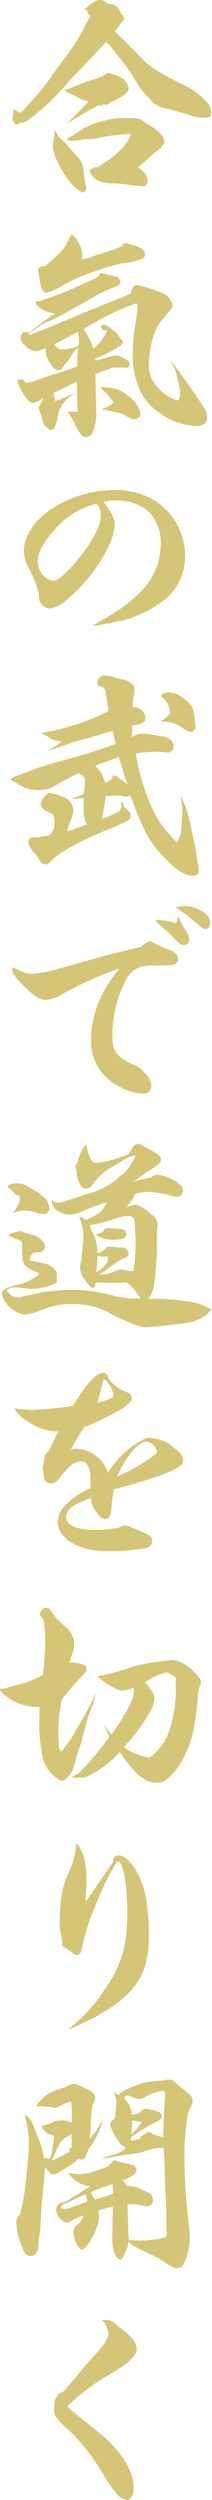
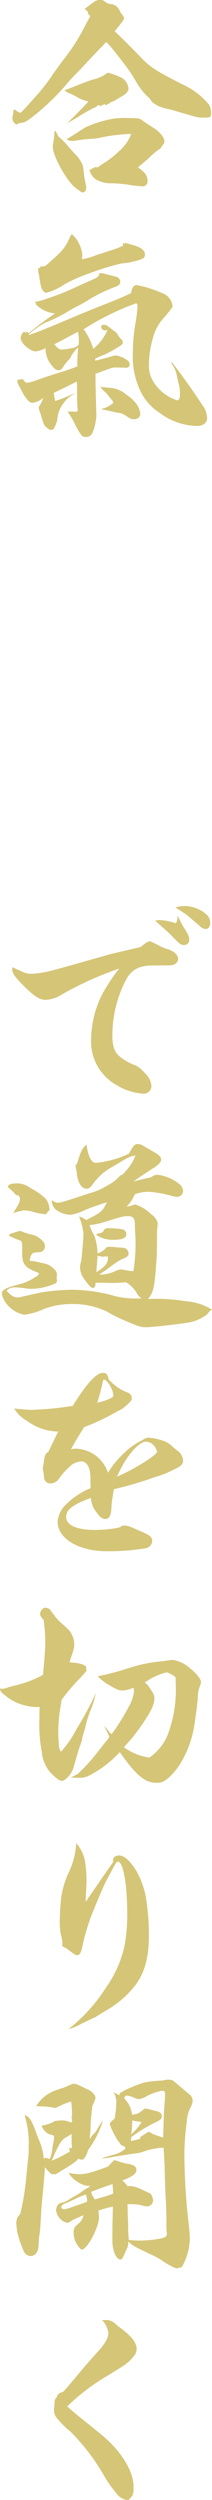
<svg xmlns="http://www.w3.org/2000/svg" width="29.531" height="348" viewBox="0 0 29.531 348">
  <g id="グループ_1566" data-name="グループ 1566" transform="translate(1197.651 -1028.309)">
    <path id="パス_1325" data-name="パス 1325" d="M-1172.5,1043.776c-.275-.091-.7-.214-1.251-.335a4.521,4.521,0,0,1-2.075-.946l-.3-.458a1.5,1.5,0,0,0-.305-.274,9.158,9.158,0,0,1-1.587-2.044,22.127,22.127,0,0,0-1.922-2.838c-1.861-2.379-1.861-2.379-2.288-2.714a12.693,12.693,0,0,1-.916.976c-.183.183-1.495,1.586-1.769,1.861-.305.335-.824.915-1.587,1.678a19.083,19.083,0,0,0-1.342,1.495,34.271,34.271,0,0,1-4,3.9c-1.464,1.16-1.617,1.251-2.2,1.343a1.369,1.369,0,0,0-.641.214l-.031.03c-.031,0-.031,0-.244-.214a.869.869,0,0,1-.305-.7,1.053,1.053,0,0,1,.03-.275,3.424,3.424,0,0,0,.092-.58c0-.214.061-.336.122-.336s.061,0,.611.366c.061.031.091.061.152.061.182,0,.213-.03.7-.549q.458-.5,1.647-1.83a26,26,0,0,0,2.319-3.02c.458-.641,1.006-1.4,1.677-2.288a25.875,25.875,0,0,0,2.746-4.363c.7-1.281.7-1.281.7-1.342,0-.091-.091-.213-.3-.4,0-.031.03-.092.03-.122l.031-.031a2.024,2.024,0,0,0-.519-.488c.305-.213.549-.4.7-.519.824-.641,1.007-.733,1.525-.733.275,0,.275,0,.916.428.152.092.152.092.793.183a1.709,1.709,0,0,1,.7.458c.091.091.091.091.366.61a.8.8,0,0,0,.214.305c.214.275.275.366.275.518,0,.244,0,.244-.7,1.129l-.58.732c.732.672,2.2,2.136,4,4,1.128,1.1,2.013,1.648,5.369,3.356a10.5,10.5,0,0,1,3.752,2.837,2.232,2.232,0,0,1,.3,1.19c0,.58-.091.641-1.007.641a4.267,4.267,0,0,1-1.372-.183Zm-16.383,3.478q0,.046.183.183a12.031,12.031,0,0,1,1.312,1.373c.244.275.519.58.762.855a4.557,4.557,0,0,1,1.16,1.678,10.232,10.232,0,0,1,.183,1.372,9.726,9.726,0,0,0,.244,1.251,2.689,2.689,0,0,1,.061.457c0,.366-.213.671-.518.671-.122,0-.122,0-.4-.214-.031-.03-.183-.122-.458-.335-1.22-.793-3.294-4.484-3.294-5.8a3.763,3.763,0,0,1,.061-.549,7.048,7.048,0,0,0,.153-1.19,1.575,1.575,0,0,1,.091-.518C-1189.247,1046.553-1189.247,1046.553-1188.881,1047.254Zm6.528-4.454a1.656,1.656,0,0,0-.518.214c-.061.03-.092.061-.122.061s-.031,0-.183-.122a.03.03,0,0,0-.031-.031.621.621,0,0,0-.336.214,2.33,2.33,0,0,1-.488.244,24,24,0,0,0-2.2,1.281c-.305.183-.793.458-1.434.824,1.434-1.4,2.227-2.2,2.99-3.051a5.3,5.3,0,0,1-1.648-.641,6.972,6.972,0,0,0-1.068-.518,3.406,3.406,0,0,1-.641-.4c.641-.214,1.129-.428,1.434-.55,1.343-.519,2.227-.854,2.563-.945a5.11,5.11,0,0,0,1.983-.915c.031-.031.061-.031.121-.031a11.053,11.053,0,0,1,1.617.58,1.885,1.885,0,0,1,1.22,1.647c0,.4-.366.763-1.25,1.251a2.291,2.291,0,0,1-.366.214,5.393,5.393,0,0,1-.7.366c-.091,0-.091,0-.428.244a1.425,1.425,0,0,1-.519.214Zm-2.959,4.911c-.031,0-.579.092-1.221.183a2.788,2.788,0,0,1-.488.031,1.287,1.287,0,0,1-.7-.244c.641-.366.641-.366,2.563-1.616a15.731,15.731,0,0,1,3.875-1.221,11.7,11.7,0,0,1,2.5-.091c1.16,0,1.251.03,1.678.367.122.091.671.457,1.525,1.006.946.641,1.495,1.342,1.495,1.922,0,.122-.061.214-.4.671-.031.061-.061.092-.092.153-.03.092-.03.092-.427.336a14.711,14.711,0,0,0-1.19,1.037c-.153.153-.549.488-1.159,1.007-.091.061-.244.213-.427.366.946.61,1.342,1.159,1.342,1.861a.678.678,0,0,1-.763.763,15.752,15.752,0,0,1-2.044-.244c-1.037-.122-1.037-.122-2.074-.183a4.145,4.145,0,0,1-2.349-.55,2.112,2.112,0,0,1-.854-1.342h.244v-.122a.638.638,0,0,0,.336-.122.4.4,0,0,1,.305-.092.86.86,0,0,1,.244.03,10.46,10.46,0,0,1,1.129-.762,13.271,13.271,0,0,0,1.769-1.433,5.667,5.667,0,0,0,1.769-2.472,26.289,26.289,0,0,0-3.722.4c-.7.153-1.19.244-1.22.244Z" transform="translate(-0.655)" fill="#d5c577" />
    <path id="パス_1326" data-name="パス 1326" d="M-1192.715,1087.241c1.891-.671,2.135-.793,6.071-2.441,1.434-.61,3.02-1.25,4.79-1.952,1.617-.641,1.983-.794,3.355-1.434.122-.762.4-1.129.793-1.129a15.454,15.454,0,0,1,3.569,1.129,2.107,2.107,0,0,1,1.434,1.892,13.98,13.98,0,0,1-1.1,1.4,6.825,6.825,0,0,0-1.677,3.081,13.826,13.826,0,0,0-.519,3.569,4.231,4.231,0,0,0,.7,2.5,6.13,6.13,0,0,0,3.325,2.5c.244-.214.3-.366.3-.946a4.782,4.782,0,0,0-.244-1.587c-.061-.336-.061-.336-.183-.854a3.654,3.654,0,0,0-.763-1.769v-.183l.153.122c1.129,1.434,3.172,4.3,4.119,5.8a3.147,3.147,0,0,1,.7,1.831c0,.7-.549,1.129-1.465,1.129a9.116,9.116,0,0,1-5.247-1.892,7.43,7.43,0,0,1-2.41-2.623,11.252,11.252,0,0,1-1.221-5.766,23.994,23.994,0,0,1,.4-4.24,18.4,18.4,0,0,0,.245-2.2.53.53,0,0,0-.153-.366,35.71,35.71,0,0,0-7.352,3.63,8.629,8.629,0,0,1,1.342,2.715,6.71,6.71,0,0,0,1.983-2.623,2.257,2.257,0,0,1-.367.061.531.531,0,0,1-.518-.489c0-.183.152-.3.366-.3.306,0,.367.031,1.1.61a5.494,5.494,0,0,0,.58.428,1.381,1.381,0,0,1,.275.366,3.056,3.056,0,0,0,.61.732.731.731,0,0,1,.092.275c0,.305-.122.4-1.312,1.1a11.376,11.376,0,0,1-1.617.793c-.4.183-.7.306-.915.427v.275c.641-.153.854-.214,1.434-.367.123-.03.458-.122.977-.275a2.667,2.667,0,0,1,.427-.092,3.51,3.51,0,0,1,1.739.763.719.719,0,0,1,.214.488.427.427,0,0,1-.488.457l-1.495-.03c-.4,0-.4,0-2.776.885,0,.946.031,2.838.122,5.674v.213a7.817,7.817,0,0,1-.488,2.2.979.979,0,0,1-.976.7.79.79,0,0,1-.641-.275,10.021,10.021,0,0,1-.946-1.647,14.765,14.765,0,0,0-.976-1.648,1.643,1.643,0,0,0,.336.031h.427l.366.031a1,1,0,0,0,.306-.092q-.092-1.235-.092-1.739v-1.709c0-.061-.03-.305-.03-.671l-1.647.823c-.885.428-1.129.55-1.586.763l.214,1.129a18.522,18.522,0,0,0,2.806-1.159c-.122.092-.122.092-.854.61a4.938,4.938,0,0,0-1.434,2.013,5.106,5.106,0,0,0-.244,1.282,7.131,7.131,0,0,1-.366.915.511.511,0,0,1-.488.366c-.122,0-.306-.091-.61-.335-.306-.214-.428-.488-.733-1.526a3.843,3.843,0,0,0-.183-.549,3.194,3.194,0,0,1-.183-.671c0-.122,0-.122.214-.458a5.267,5.267,0,0,0,.427-.946,2.69,2.69,0,0,1-1.495.7c-.4,0-.549-.152-1.19-1.037-.122-.214-.367-.671-.793-1.5a1.232,1.232,0,0,1-.153-.641l.824-.122v.092c.214.305.366.427.549.427a5.848,5.848,0,0,0,1.159-.305c1.1-.4,2.105-.732,3.3-1.1,1.373-.427,1.677-.549,2.532-.885a21.357,21.357,0,0,1,.123-2.624,4.037,4.037,0,0,0-1.068,1.4,2.562,2.562,0,0,1-.183.243c-.336.367-.549.641-.61.7-.457.732-.549.823-.885.823-.305,0-.58-.183-.915-.641a3.514,3.514,0,0,1-.885-2.441,3.669,3.669,0,0,1-1.373.458c-.793,0-2.1-1.159-2.1-1.83a1.082,1.082,0,0,1,.488-.916l.214.153.183-.153.244.214a42.027,42.027,0,0,1,3.661-2.746,4.345,4.345,0,0,1-2.685-1.281l.061-.183-.214-.061.061-.091a8.841,8.841,0,0,0,1.769-.489,33.572,33.572,0,0,0,3.966-1.586c.611-.275,1.16-.519,1.617-.732,1.4-.61,1.556-.7,1.556-1.037v-.122a1.754,1.754,0,0,1,.366-.03,2.1,2.1,0,0,1,.458.091c.153.061.7.183,1.617.427a.762.762,0,0,1,.518.7c0,.336-.244.549-.885.762a20.261,20.261,0,0,0-3.722,1.861c-.732.427-.824.488-1.373.762-.366.183-.763.4-1.159.641a21.188,21.188,0,0,1-3.448,1.708,15.335,15.335,0,0,0-2.135,1.526Zm5.979-14.034a3.693,3.693,0,0,1,.977,1.251,4.512,4.512,0,0,1,.488,1.616c0,.153-.031.336-.061.61a9.554,9.554,0,0,0,2.1-.61c.885-.275.885-.275,2.014-.641a11.97,11.97,0,0,0,1.647-.64l-.091-.335.366.061v-.122c.366.122.641.182.823.244,1.373.366,1.922.763,1.922,1.434a.591.591,0,0,1-.305.519,6.864,6.864,0,0,1-1.4.427,4.578,4.578,0,0,1-.884.183l-.641.061a34.517,34.517,0,0,0-4.545,1.4,21.2,21.2,0,0,0-3.509,1.556,7.485,7.485,0,0,1-2.471,1.129c-.305,0-.61-.366-.762-1.007-.091-.457-.091-.549-.152-.854a6.391,6.391,0,0,0-.153-.854,2,2,0,0,1-.061-.672l.305-.092.031-.214a.756.756,0,0,0,.274.031c.031,0,.214-.031.4-.061,2.532-2.227,2.715-2.44,3.509-4.21Zm-1.373,16.047a9.091,9.091,0,0,0,1.495-.214,1.538,1.538,0,0,0,.824-.427,5.445,5.445,0,0,0,.031-.641,6.058,6.058,0,0,0-.122-1.19c-.977.519-.977.519-2.166,1.16-.671.336-.671.336-1.129.58C-1188.719,1089.1-1188.475,1089.254-1188.109,1089.254Zm5.521,8.267a3.727,3.727,0,0,0,1.648-.854c-.091-.244-.091-.244-.641-.885a3.245,3.245,0,0,0-.671-.732,2.208,2.208,0,0,1-.488-.611c.366.061.366.061,1.678.183a3.868,3.868,0,0,1,1.952.946,5.11,5.11,0,0,1,1.433,1.342,3.14,3.14,0,0,1,.489,1.342.8.8,0,0,1-.885.7c-.4,0-.4,0-1.282-.579a2.547,2.547,0,0,0-1.128-.336l-1.464-.336-.611-.122Z" transform="translate(-0.908 -12.292)" fill="#d5c577" />
-     <path id="パス_1327" data-name="パス 1327" d="M-1181.724,1140.832a5.773,5.773,0,0,1-1.525.274.8.8,0,0,1-.213-.031c3.508-1.983,4.912-2.959,6.346-4.393a9.4,9.4,0,0,0,3.111-6.864,6.245,6.245,0,0,0-1.8-4.7,7.166,7.166,0,0,0-4.484-1.433,6.332,6.332,0,0,0-1.587.183l-.092.03c1.068,1.373,1.556,2.319,1.556,3.081,0,2.684-3.2,7.749-6.712,10.555a4.265,4.265,0,0,1-2.349,1.19,1.67,1.67,0,0,1-1.373-.977,2.59,2.59,0,0,1-.152-1.068,14.281,14.281,0,0,0-1.525-3.813,4.659,4.659,0,0,1-.549-2.166c0-2.258,1.8-4.729,4.637-6.315a16.345,16.345,0,0,1,8.054-2.166,11,11,0,0,1,5.217,1.281,9.1,9.1,0,0,1,4.545,7.9,7.662,7.662,0,0,1-3.508,6.59,16.406,16.406,0,0,1-5.552,2.5l-.092-.061-1.587.4Zm-7.321-12.782c-1.373,1.556-2.075,2.929-2.075,4.088a3.273,3.273,0,0,0,.335,1.4,2.477,2.477,0,0,0,1.77,1.343c.671,0,1.952-1.129,3.569-3.112a19.343,19.343,0,0,0,2.837-4.576,5.873,5.873,0,0,0,.244-1.464,2.887,2.887,0,0,0-.336-1.312,1.944,1.944,0,0,0-.183-.3A11.292,11.292,0,0,0-1189.045,1128.05Z" transform="translate(-1.254 -25.711)" fill="#d5c577" />
-     <path id="パス_1328" data-name="パス 1328" d="M-1178.593,1162.219a1.836,1.836,0,0,1,1.251.427,1.649,1.649,0,0,1,.488,1.068c0,.579-.274.733-1.861,1.068,0,.732,0,.976.031,1.617a1.707,1.707,0,0,1,1.465-.488,6.272,6.272,0,0,1,1.342.122,7.5,7.5,0,0,0,1.189.183c1.068.122,1.77.7,1.77,1.4a.927.927,0,0,1-.793.916h-.031a9.646,9.646,0,0,0-1.678-.122,14.756,14.756,0,0,0-2.776.244,31.015,31.015,0,0,0,2.532,8.176,15.57,15.57,0,0,0,3.2,4.179,3.693,3.693,0,0,0,.61-1.983c.03-.274.152-2.471.152-2.563a4.175,4.175,0,0,0-.061-.579c-.061-.519-.091-.7-.091-.793a1.884,1.884,0,0,1,.03-.4,19.542,19.542,0,0,1,1.4,4.607c.061.274.183.793.336,1.556a22.282,22.282,0,0,1,.4,2.257c.061.4.122.793.213,1.159a5.586,5.586,0,0,1,.061.641c0,.488-.306.762-.885.762-.945,0-2.135-.7-3.6-2.2a15.142,15.142,0,0,1-2.9-3.813,46.553,46.553,0,0,1-2.136-5.156,4.808,4.808,0,0,1-.7.183h-.031c-.03,0-.091-.03-.549-.152a.948.948,0,0,0-.335-.031c-.549,0-.823.031-1.861.092l-.031.427a14.536,14.536,0,0,1-.244,1.464c-.091.58-.122.641-.214,1.221a11.248,11.248,0,0,0,2.5-1.068,2.434,2.434,0,0,0,.214-1.038v-.274l.152.091c.183.732.183.732.854,1.221a.912.912,0,0,1,.274.671c0,.58-.244.732-3.9,2.227-3.05,1.251-6.193,2.99-7.047,3.936-.367.4-.641.61-.824.61a1.374,1.374,0,0,1-.732-.244l-.458-.793a5.242,5.242,0,0,0-.58-.7,2.533,2.533,0,0,1-.732-1.373.7.7,0,0,1,.244-.519c.092-.122.244-.122,1.129-.122.031,0,.549-.122,1.586-.305a2.011,2.011,0,0,0,.7-1.617,4.661,4.661,0,0,0-.091-.915c-.061-.366-.061-.366-.458-.549-.153-.061-.306-.153-.488-.214a1.419,1.419,0,0,1-.885-1.007,1.77,1.77,0,0,1,.336-.884c.031-.061.031-.061.274-.183.03,0,.03-.031.03-.092v-.091c.122-.031.122-.031.214-.152a2.038,2.038,0,0,0,.243-.214,8.007,8.007,0,0,1,1.892.518,2.127,2.127,0,0,1,1.556,1.861c0,.428,0,.458-.488,1.8a4.165,4.165,0,0,0-.335,1.189c1.281-.427,1.678-.579,2.715-.976a4.054,4.054,0,0,1-.458-1.891l.031-1.739a8.455,8.455,0,0,0-1.343.092h-.031a1.927,1.927,0,0,1-.366-.092,5.224,5.224,0,0,0,1.77-.671c.031-.427.061-.763.061-.976a1.558,1.558,0,0,0,.031-.305,4.4,4.4,0,0,0,.03-.549c0-.428-.244-.672-.946-.946-.336.152-.58.3-.763.366-1.495.763-1.586.824-2.166,1.16a4.184,4.184,0,0,1-1.587.7,6.769,6.769,0,0,1-1.19.122,6.246,6.246,0,0,1-1.769-.4,9.644,9.644,0,0,1-1.16-.641c-.336-.183-.427-.244-.824-.458a1.9,1.9,0,0,1,1.007-.519c.091-.03.672-.274,1.556-.641a51.212,51.212,0,0,1,4.942-1.556,74.248,74.248,0,0,0,7.2-2.258c-.153-.549-.305-1.129-.427-1.8a19.007,19.007,0,0,0-1.831.549c-.946.275-.946.275-3.143.854-.427.122-.518.153-2.349.824a10.13,10.13,0,0,1-1.709.458,7.418,7.418,0,0,0,1.953-1.251,3.238,3.238,0,0,1-1.892-.579,2.433,2.433,0,0,0-.549-.305,1.346,1.346,0,0,1-.366-.3,29.264,29.264,0,0,0,5.827-1.495,21.958,21.958,0,0,0,3.447-1.526c-.121-1.006-.335-2.318-.427-2.776s-.4-.671-1.1-.762v-.152c0-.824.366-1.25,1.068-1.25a6.865,6.865,0,0,1,1.587.335,8.978,8.978,0,0,0,1.037.244,2.213,2.213,0,0,1,1.4.915,1.188,1.188,0,0,1,.091.549,3.323,3.323,0,0,1-.121.824,5.439,5.439,0,0,0-.123,1.4Zm-2.806,9.518h.092c.4,0,.4,0,.671.244.092.061.336.274.763.55.092.061.275.213.519.366-.457-1.221-.579-1.648-1.189-3.752-1.647.579-2.746.976-3.3,1.22.61.7.7.823.854,1.007.061.122.152.366.3.7.061.153.153.4.306.7a4.465,4.465,0,0,0,.885-.7Zm6.8-7.687a3.942,3.942,0,0,0,1.19-.977,3.565,3.565,0,0,0-.183-.946c-.153-.488-.366-.762-1.129-1.525.152-.061.183-.122.244-.305a1.717,1.717,0,0,0,.7-.152l.183-.062c1.1.245,1.1.245,1.495.519a5.216,5.216,0,0,1,1.83,1.678,16.147,16.147,0,0,1,.4,2.654.727.727,0,0,1-.671.7c-.244,0-.336-.031-1.8-.946a5,5,0,0,0-2.319-.488Z" transform="translate(-0.54 -35.449)" fill="#d5c577" />
    <path id="パス_1329" data-name="パス 1329" d="M-1188.313,1214.244a4.668,4.668,0,0,1-2.288.793c-.885,0-1.617-.458-3.111-1.952-1.19-1.191-1.587-1.74-1.587-2.288a1.268,1.268,0,0,1,.03-.305c1.709.824,1.983.915,2.624.915a11.639,11.639,0,0,0,1.312-.122c1.251-.213,1.251-.213,9.214-2.471.274-.091.366-.121,4.7-1.129.671-.579,1.037-.793,1.281-.793.122,0,.122,0,1.495.7a6.178,6.178,0,0,0,1.1.427c.824.274,1.343.793,1.343,1.312a.815.815,0,0,1-.457.732c-.336.183-.336.183-2.929.183-2.043,0-3.081.549-3.874,2.013a16.729,16.729,0,0,0-1.891,7.657c0,1.709.305,2.471,1.189,3.142a7.2,7.2,0,0,0,2.044,1.1,4.346,4.346,0,0,1,1.312,1.1,2.636,2.636,0,0,1,.885,1.739,1.058,1.058,0,0,1-1.159,1.1,8.152,8.152,0,0,1-3.63-1.159,6.945,6.945,0,0,1-3.6-6.5,14.065,14.065,0,0,1,1.678-6.437,27.111,27.111,0,0,1,2.227-3.325A47.551,47.551,0,0,0-1188.313,1214.244Zm16.87-9.335c.61.915.793,1.312.793,1.678a.727.727,0,0,1-.7.823c-.458,0-.549-.061-1.708-1.251-.3-.335-.854-.823-1.617-1.495l-.732-.672c.3-.03.61-.061.7-.061a7.978,7.978,0,0,1,2.2.458,2.048,2.048,0,0,0,.244-1.129A13.867,13.867,0,0,0-1171.442,1204.909Zm-1.129-2.746a5.248,5.248,0,0,1,1.342-.183,4.6,4.6,0,0,1,2.929,1.129,1.557,1.557,0,0,1,.579,1.22c0,.519-.274.855-.671.855a1.5,1.5,0,0,1-.823-.458c-1.038-.885-1.709-1.465-1.831-1.556Z" transform="translate(-0.644 -47.546)" fill="#d5c577" />
    <path id="パス_1330" data-name="パス 1330" d="M-1180.506,1251.833a7.631,7.631,0,0,0,1.281-1.556,5.262,5.262,0,0,0,.519-1.1c-.854.183-.854.183-3.233,1.617a7.81,7.81,0,0,0-2.746,2.471c-.3.4-.519.549-.823.549-.671,0-1.19-.793-1.343-2.014a3.311,3.311,0,0,0-.092-.671,2.616,2.616,0,0,1-.092-.518.684.684,0,0,1,.214-.305c.579-1.861.641-1.983,1.312-2.655.244,1.74.671,2.563,1.342,2.563a10.135,10.135,0,0,0,1.373-.214,12.969,12.969,0,0,0,3.2-1.068c.641-1.19.793-1.343,1.282-1.343a1.88,1.88,0,0,1,.946.4c.549.305.549.305,1.434.824.518.275.823.641.823.945s-.305.671-.915,1.068c-1.373.885-2.593,1.709-2.929,1.983,1.068-.274,1.4-.366,2.441-.58a1.487,1.487,0,0,1,.824-.366,5.878,5.878,0,0,1,3.081,1.282,1.356,1.356,0,0,1,.549,1.006.835.835,0,0,1-.823.793,3.889,3.889,0,0,1-.519-.061,15.291,15.291,0,0,0-3.478-.641,5.608,5.608,0,0,0-1.892.336,5.976,5.976,0,0,1-1.159,1.739,6.345,6.345,0,0,0,.793-.183,1.425,1.425,0,0,1,.458-.122,6,6,0,0,1,2.2,1.373,2.059,2.059,0,0,1,.885,1.19c0,.122-.031.4-.061.762a8.144,8.144,0,0,0-.031,1.19l-.031,2.594-.183,2.41c-.183,2.135-.366,2.837-1.037,3.63a25.224,25.224,0,0,1,5.186.305,7.908,7.908,0,0,1,3.722,1.189c-.275.122-.275.122-.671.641a5.815,5.815,0,0,1-2.715,1.159c-1.159.214-5.064.641-5.766.641-.793,0-1.129-.123-2.959-.916a19.717,19.717,0,0,1-2.562-1.281,11.119,11.119,0,0,0-4.79-1.037,10.932,10.932,0,0,0-3.966.7,9.177,9.177,0,0,1-2.715.793,4.122,4.122,0,0,1-2.837-2.074,2.551,2.551,0,0,1-.3-.885c0-.488.61-.823,2.319-1.25a6.866,6.866,0,0,0,2.257-.976c.458-.244.488-.274.61-.61-1.922-.732-2.349-1.16-2.349-2.776v-.976c0-.427-.092-.732-.214-.763l-.672-.245-.579-.275c-.336-.122-.366-.152-.366-.213.031-.183.031-.183,1.526-.641.61.244,1.1.4,1.4.488a2.772,2.772,0,0,1,1.586.763c.4.366.488.549.488.915a.81.81,0,0,1-.335.671c-.153.122-.153.122-1.006.183-.458.031-.7.4-.763,1.159a6.93,6.93,0,0,1,1.189.183c.244.061.244.061.946.214a2.455,2.455,0,0,1,1.19.7,1.072,1.072,0,0,1,.458.885l-.031.183v.366a.858.858,0,0,1,.031.244.42.42,0,0,1-.275.4,8.705,8.705,0,0,1-3.295.732,6.521,6.521,0,0,1-.7-.061,13.856,13.856,0,0,0-1.617-.152,1.542,1.542,0,0,0-1.129.457c.61.7,1.007.946,1.586.946.123,0,.123,0,3.081-.671a31.038,31.038,0,0,1,4.484-.4,22.818,22.818,0,0,1,5.4.732,11.622,11.622,0,0,0,3.234.488h1.006a2.581,2.581,0,0,1-.58-.61,4.137,4.137,0,0,0-1.586-1.647c-.854.061-1.281.092-1.861.092h-.611c-.549-.031-.945-.031-1.159-.031h-.61v.122c0,.366-.152.61-.366.61s-.58-.366-1.129-1.129a3.138,3.138,0,0,1-.671-1.708,3.587,3.587,0,0,1,.182-.946c.153-1.312.306-3.234.306-3.814a9.409,9.409,0,0,0-.61-2.349,2.637,2.637,0,0,1,.976.488c2.1-1.037,2.288-1.22,2.9-2.471a32.735,32.735,0,0,0-3.112,1.1,6.553,6.553,0,0,1-1.922.641,3.568,3.568,0,0,1-2.135-.763,1.794,1.794,0,0,1-.519-1.281,1.723,1.723,0,0,0,.854.366c.366,0,.671-.092,4.484-1.342a8.634,8.634,0,0,0,2.319-1.006,6.649,6.649,0,0,0,1.373-.916l.518-.518Zm-14.277,3.447a.612.612,0,0,0-.214-.519c-.306-.061-.306-.061-.458-.213a6.606,6.606,0,0,0-.671-.671c-.336-.274-.336-.274-.336-.335.03-.275.427-.458,1.007-.458a2.982,2.982,0,0,1,2.136.641,8.638,8.638,0,0,1,2.135,1.495,2.652,2.652,0,0,1,.519,1.4.323.323,0,0,1-.122.306.653.653,0,0,0-.152.122c-.061.244-.152.305-.428.305a8.575,8.575,0,0,1-1.83-.4,6.426,6.426,0,0,0-1.006-.122,1.03,1.03,0,0,0-.428.092c-.06,0-.121.031-.243.031l-.641.183c-.031.031-.122.031-.214.061C-1194.9,1255.92-1194.783,1255.646-1194.783,1255.28Zm10.4,5.156a7.727,7.727,0,0,1,.4,2.38,2.3,2.3,0,0,0,1.282-.884,4.527,4.527,0,0,1,.579-.031,1.868,1.868,0,0,1,.4.031c.366.03.61.061.641.061.793.031.976.061,1.159.244a.768.768,0,0,1,.275.61c0,.336-.152.458-1.1.854a12.013,12.013,0,0,0-1.312.885c-.091.061-.367.275-.794.58-.274.183-.457.3-.884.61a5.267,5.267,0,0,0,2.166-.458,2.664,2.664,0,0,1,.884-.275c.031,0,.366.061.854.153a4.5,4.5,0,0,0,.854.092,23.78,23.78,0,0,0,.3-4.089,6.664,6.664,0,0,0-.03-.793c-.031-.793-.061-1.342-.061-1.372.031-1.068-.213-1.4-.915-1.4s-.793.03-2.958.7a11.72,11.72,0,0,1-2.441.549A7.2,7.2,0,0,0-1184.38,1260.435Zm.823-.458c.213-.031.366-.152.549-.519a1.006,1.006,0,0,1,.549-.152,12.761,12.761,0,0,1,1.922.152.705.705,0,0,1,.58.7c0,.519-.58.763-1.769.763a3.987,3.987,0,0,1-2.41-.672C-1184.136,1260.1-1184.106,1260.1-1183.557,1259.978Zm-.579,5.461c1.22-.763,1.617-1.251,1.617-2.014v-.153a1.258,1.258,0,0,0-.3-.03.676.676,0,0,0-.245.03h-.061a2.157,2.157,0,0,1-.824-.152C-1184.014,1263.73-1184.014,1263.73-1184.136,1265.439Z" transform="translate(-0.092 -60.033)" fill="#d5c577" />
    <path id="パス_1331" data-name="パス 1331" d="M-1186.318,1302a4.864,4.864,0,0,1,4.454,3.356,12.6,12.6,0,0,1,2.319-2.807,8.975,8.975,0,0,1,2.5-1.739,1.329,1.329,0,0,1,.854-.335,7.863,7.863,0,0,1,2.257.518,3.537,3.537,0,0,1,1.1.762c.183.153.183.153.671.549a1.774,1.774,0,0,1,.762,1.343c0,.518-.275.793-1.25,1.25a13.329,13.329,0,0,1-2.685,1.068,49,49,0,0,1-5.7,1.678c-.091.488-.091.488-.214,1.281a9.393,9.393,0,0,0-.122,1.068c-.03,1.281-.306,1.8-.855,1.8-.427,0-.793-.275-1.22-.916a3.407,3.407,0,0,1-.793-2.013c-2.5.915-3.447,1.617-3.447,2.654,0,1.129,1.464,1.8,4,1.8a17.507,17.507,0,0,0,3.234-.305.924.924,0,0,0,.488-.244.654.654,0,0,1,.3-.061c.549,0,.641.031,2.563.885,1.068.458,1.4.763,1.4,1.251a1.094,1.094,0,0,1-.823,1.007,30.4,30.4,0,0,1-5.552.427c-3.874,0-6.8-1.77-6.8-4.088a3.682,3.682,0,0,1,.915-2.166,10.746,10.746,0,0,1,3.691-2.532,12.757,12.757,0,0,1-.03-1.4c-.031-1.464-.488-2.318-1.282-2.318a2.635,2.635,0,0,0-1.739.854,9.746,9.746,0,0,0-1.281,1.434,1.52,1.52,0,0,1-1.281.793.918.918,0,0,1-.855-.61c-.031-.152-.031-.244-.061-.549a4.172,4.172,0,0,0-.061-.488,1.529,1.529,0,0,1-.091-.427,1.706,1.706,0,0,1,.061-.366c.03-.091.061-.427.152-.976.092-.58.214-.793.579-1.007,1.038-2.166,1.068-2.2,1.373-2.806a7.528,7.528,0,0,1-4.363-1.5,4.547,4.547,0,0,1-1.77-1.708c1.282.122,1.861.183,2.441.183a45.373,45.373,0,0,0,5.7-.549c1.983-3.173,3.295-4.606,4.24-4.606.428,0,.671.274.762.885a6.33,6.33,0,0,0,2.655,1.86.841.841,0,0,1,.579.794c0,.275-.152.488-.945,1.159a3.061,3.061,0,0,1-.976.61,31.922,31.922,0,0,1-4.728,2.257c-1.129,1.831-1.221,1.983-1.831,3.081A3.993,3.993,0,0,1-1186.318,1302Zm5.156-7.2a1.048,1.048,0,0,0,.031-.275c0-.732-.854-2.135-1.282-2.135-.091,0-.122.061-.244.61a23.79,23.79,0,0,1-.7,2.593A6.646,6.646,0,0,0-1181.162,1294.8Zm4.24,9.153c1.251-.793,1.891-1.312,1.891-1.526a2.035,2.035,0,0,0-.183-.488,1.658,1.658,0,0,0-1.342-.915c-.824,0-2.167,1.342-3.264,3.295-.336.61-.366.671-.793,1.586A27.634,27.634,0,0,0-1176.921,1303.949Z" transform="translate(-0.747 -72.037)" fill="#d5c577" />
    <path id="パス_1332" data-name="パス 1332" d="M-1189.841,1337.868c.244.274.244.274.488.518,1.373,1.22,1.373,1.22,1.617,1.647a3.1,3.1,0,0,1,.427,1.5c0,.519,0,.58-.671,2.532,1.587.122,2.349.367,2.349.794a.758.758,0,0,1-.031.244l.122.061a13.958,13.958,0,0,1-.976,1.129,25.9,25.9,0,0,0-2.563,3.02c-.061.488-.061.488-.214,1.373a22.348,22.348,0,0,0-.244,2.959,18.946,18.946,0,0,0,.092,1.922,1.468,1.468,0,0,0,.3.946,15.39,15.39,0,0,0,2.166-3.173,45.81,45.81,0,0,0,2.288-4.149c.244-.519.244-.519.4-.824q-.32,1.282-.549,1.922a14.934,14.934,0,0,0-.884,2.624,10.622,10.622,0,0,1-.305,1.067,6.63,6.63,0,0,0-.214.946q-.046.183-.275.823c-.122.275-.428,1.343-.946,3.142-.275.793-1.1,1.678-1.556,1.678-.336,0-.732-.275-1.556-1.1a4.952,4.952,0,0,1-1.251-2.928,19.774,19.774,0,0,1-.336-4.546c0-.427,0-.885.031-1.708a5.8,5.8,0,0,1-1.739-.152,6.559,6.559,0,0,1-2.959-1.373c-.671-.519-.762-.61-.823-1.038a.849.849,0,0,1,.3.031h.061a2.188,2.188,0,0,0,.793-.213c.031,0,.671-.183,1.648-.427a14.78,14.78,0,0,0,3.2-1.312,8.777,8.777,0,0,1,.092-1.037c.091-1.1.214-2.715.214-3.356a19.968,19.968,0,0,0-.244-3.295,1.352,1.352,0,0,1-.488-.732c0-.427.4-.915.732-.915a1.022,1.022,0,0,1,.641.244Zm3.966,20.806a20.713,20.713,0,0,0,1.861-2.166c.335-.428.335-.428,1.16-1.465a2.206,2.206,0,0,0,.426-.61c-.3-.7-.426-.945-.732-1.525a6.44,6.44,0,0,1,.519.579c.275.366.275.4.549.579a32.444,32.444,0,0,0,2.41-3.874,5.672,5.672,0,0,0,.7-2.075,2.27,2.27,0,0,0-.092-.519,4.2,4.2,0,0,1-1.464.4c-.519,0-.915-.153-2.014-.824a7,7,0,0,1-1.495-1.159,38.273,38.273,0,0,0,4.576-1.22,20.663,20.663,0,0,1,4.515-.885l1.312-.183a4.606,4.606,0,0,1,2.074.855c1.129.854,1.892,1.739,1.922,2.227a1.532,1.532,0,0,1-.122.488,4.43,4.43,0,0,0-.336,1.861c-.031.488-.367,3.111-.488,3.753a14.635,14.635,0,0,1-1.983,5.338c-.946,1.433-2.013,2.44-2.776,2.563a2.632,2.632,0,0,1-.488.03c-1.617,0-2.868-1.038-5.125-4.271a15.28,15.28,0,0,1-4.21,3.233,2.753,2.753,0,0,1-1.525.336c-.245,0-.611,0-1.068-.031.519-.274.519-.274,1.007-.549Zm6.681-4.118c-.945,1.037-.945,1.037-1.19,1.342a7.992,7.992,0,0,0,3.539,1.434,7.071,7.071,0,0,0,2.623-3.356,17.858,17.858,0,0,0,1.068-6.315c0-.213-.031-.823-.031-1.495a3.591,3.591,0,0,0-1.25-.7,8.527,8.527,0,0,0-3.051,1.434,1.749,1.749,0,0,1,.579.579c.671.976.763,1.16.763,1.587,0,.945-.549,2.013-2.074,4.179Z" transform="translate(0 -84.363)" fill="#d5c577" />
    <path id="パス_1333" data-name="パス 1333" d="M-1181.485,1405.928c-.763.366-1.312.641-1.709.824a6.236,6.236,0,0,1-1.769.732,22.764,22.764,0,0,0,5.187-5.736,15.85,15.85,0,0,0,2.623-5.918,24.783,24.783,0,0,0,.366-4.21c0-4.271-.549-7.444-1.312-7.444-.183,0-.183,0-1.616,2.685-.336.641-1.16,2.563-1.77,4.088a29.291,29.291,0,0,0-1.495,4.759c-.244,1.189-.4,1.495-.824,1.495-.153,0-.4-.153-1.068-.671a4.354,4.354,0,0,0-.976-.58,1.507,1.507,0,0,0,.03-.335,6.366,6.366,0,0,0-.213-1.312,8.123,8.123,0,0,1-.153-1.891,30.479,30.479,0,0,1,.214-3.356,12.527,12.527,0,0,1,1.068-3.448,10.822,10.822,0,0,0,1.006-4,5.106,5.106,0,0,1,1.19,2.319,16.212,16.212,0,0,1,.244,2.776c0,.427,0,.58-.061,1.678-.031.579-.031.64-.061,1.4.214-.3.214-.3.732-1.067l3.112-4.515a.538.538,0,0,1-.031-.183c0-.427.336-.7.854-.7.762,0,1.708.915,2.563,2.44a11.846,11.846,0,0,1,1.312,4.455,30.449,30.449,0,0,1,.275,4.118c0,3.142-.549,5.247-1.892,7.047a13.921,13.921,0,0,1-3.783,3.356c-.519.3-.519.3-1.952,1.189Z" transform="translate(-3.14 -96.724)" fill="#d5c577" />
    <path id="パス_1334" data-name="パス 1334" d="M-1190.547,1437.823h.092a3.248,3.248,0,0,1,.58.153v.031a5.393,5.393,0,0,0,.366-1.495,5.677,5.677,0,0,1,.183-.946,4.7,4.7,0,0,0,.061-.58c0-.091-.031-.245-.091-.275-.031-.031-.031-.031-.672-.214a2.1,2.1,0,0,1-.732-.671,1.024,1.024,0,0,1-.214-.519,4.315,4.315,0,0,0,1.8-.61,5.4,5.4,0,0,1,.946-.091,2.43,2.43,0,0,1,1.037.183.821.821,0,0,0,.244.092c.061,0,.092-.03.183-.061v-.183a1.327,1.327,0,0,0-.061-.4v-.061c0-.031.031-.183.061-.4v-.183a14.018,14.018,0,0,0-.122-1.617,10.511,10.511,0,0,0-1.891.763.721.721,0,0,1-.366.123h-.061a9.921,9.921,0,0,0-1.739-.214,6.9,6.9,0,0,1-.823-.031,5.154,5.154,0,0,1,2.563-2.135,12.652,12.652,0,0,1,1.251-.427c.122-.061.4-.153.793-.336.458-.214.458-.214.579-.214.336,0,.336,0,1.129.366.244.122.519.275.885.427.61.275,1.068.793,1.068,1.19a5.3,5.3,0,0,1-.427,1.068c-.031.122-.214,1.861-.244,2.41a14.4,14.4,0,0,1-.153,2.136h.061c.061,0,.122-.061.153-.183a1.642,1.642,0,0,1,.366-.428,3.489,3.489,0,0,0,.549-.762,9.559,9.559,0,0,1,.732-1.129,12.858,12.858,0,0,1-2.044,4.088c-.305.915-.58,1.373-.885,1.373a1.047,1.047,0,0,1-.488-.122c-.519.549-.519.549-3.173,2.166l-.427-.031-.122.031a6.244,6.244,0,0,1-.946-1.006c-.091,1.495-.091,1.495-.366,4.424-.091.915-.152,1.739-.183,2.41-.061,1.16-.122,1.922-.152,2.258-.091.458-.122.793-.122.793l-.061,1.068c-.03.855-.457,1.434-1.1,1.434a1.1,1.1,0,0,1-.946-.641,15.773,15.773,0,0,1-.916-2.654c-.03-.031-.061-.488-.152-1.373,0-.061.031-.122.092-.458a1.361,1.361,0,0,1,.458-.7,33.116,33.116,0,0,0,.824-4.881c.213-2.2.335-3.295.335-3.295.03-.427.03-.854.03-1.19a12.849,12.849,0,0,0-.579-4.423c.671.183,1.007.7,1.647,2.532.152.4.152.4.488,1.221a7.685,7.685,0,0,1,.549,2.349Zm3.722-2.5v-.824c-.275.153-.275.153-.61.367-.824.427-1.1.885-2.166,3.355a17.753,17.753,0,0,0,1.83-.885,5.391,5.391,0,0,1,.7-.366l-.122-.61a.383.383,0,0,0,.214.122.2.2,0,0,0,.213-.183v-.03c0-.031-.03-.122-.061-.488Zm7.352.885c-.366-.092-.488-.153-.58-.366-.03-.031-.183-.244-.427-.579a11.2,11.2,0,0,1-1.037-2.136c0-.152.214-.4.671-.762a12.412,12.412,0,0,0,.244-2.5,2.892,2.892,0,0,0-.4-1.22,6.159,6.159,0,0,0,.854.458v-.122c0-.153.031-.183.183-.244,0,0,.244-.152.549-.335a26.375,26.375,0,0,1,2.563-1.037,14.443,14.443,0,0,1,2.715-.305,1.948,1.948,0,0,1,.733-.122,1.3,1.3,0,0,1,.7.122c.122.091.122.091,1.1.915.854.732,1.281,1.1,1.312,1.1a1.36,1.36,0,0,1,.335.793,2.14,2.14,0,0,1-.305.915,5.077,5.077,0,0,0-.519,2.044,34.96,34.96,0,0,0-.335,4.454,88.673,88.673,0,0,0,.61,9.824,18.455,18.455,0,0,1,.153,2.013,8.472,8.472,0,0,1-1.1,3.874.4.4,0,0,1-.3.092.346.346,0,0,0-.244.092.231.231,0,0,1-.122.031,2.438,2.438,0,0,1-.793-.3,9.756,9.756,0,0,1-1.4-.854,10.26,10.26,0,0,0-1.556-.824c-2.288-1.1-2.41-1.159-3.081-1.769a1.771,1.771,0,0,1-.244,1.129c-.519,1.221-.61,1.373-.824,1.373-.61,0-1.129-1.221-1.129-2.654,0-1.4,0-2.013.061-3.935v-.763a14.244,14.244,0,0,0-2.014.549,6.49,6.49,0,0,1,.092.915c0,1.4-1.647,4.515-2.41,4.515-.092,0-.335-.244-.488-.488a3.006,3.006,0,0,1-.641-1.891,1.276,1.276,0,0,1,.183-.763c.031-.062.031-.062.672-.641a2.033,2.033,0,0,0,.519-1.007c-.488.214-.855.366-1.1.488a2.919,2.919,0,0,0-.641.336,1.851,1.851,0,0,1-.519.244,2.06,2.06,0,0,1-1.556-1.8,1.37,1.37,0,0,1,.305-.763c.122-.152.122-.152.824-.336a3.5,3.5,0,0,0,.793-.427c.061-.031.336-.214.793-.458a6.968,6.968,0,0,0,.855-.55,5.261,5.261,0,0,1,.915-.579c.153-.092.153-.122.183-.275a2.539,2.539,0,0,1-.366.031,3.359,3.359,0,0,1-1.434-.641,3.429,3.429,0,0,1-1.129-1.159,8.985,8.985,0,0,0,1.434.183c.946,0,1.586-.152,4.057-1.068.306-.335.55-.579.7-.732.091-.122.152-.153.213-.153a6.529,6.529,0,0,1,.854.275c.244.061.549.153.915.214.916.153,1.281.427,1.281.855,0,.549-.579.976-1.952,1.464a7.515,7.515,0,0,1,.732.824,1.641,1.641,0,0,1,.335-.031,3.964,3.964,0,0,1,1.312.336c.7.335,1.1.518,1.22.579.3.122.3.122.427.3a1.927,1.927,0,0,1,.244.855.881.881,0,0,1-.823.762,3.822,3.822,0,0,1-.793-.152,5.612,5.612,0,0,0-1.251-.153h-.7c.031.579.031,1.007.031,1.281.031.732.061,1.22.061,1.465.03,1.525.03,1.525.091,2.227a13.879,13.879,0,0,0,1.434.092,15.717,15.717,0,0,0,3.233-.336c.427-.122.641-.3.641-.579a1.05,1.05,0,0,0-.031-.274,12.321,12.321,0,0,1-.03-1.251v-.488c0-.457-.031-1.22-.061-2.226-.092-1.617-.123-2.075-.184-4.881-.061-1.373-.061-1.373-.153-2.9a9.205,9.205,0,0,0-3.05.641,5.944,5.944,0,0,1-1.068.183c-1.4.214-2.349.366-2.746.427a10.84,10.84,0,0,1-1.587.244.407.407,0,0,1-.152-.031c.7-.213,1.282-.4,1.648-.488a3.714,3.714,0,0,0,1.647-.854Zm-5.186,7.5a5.148,5.148,0,0,0-.183-.794,14.22,14.22,0,0,0-1.648.7c-.4.183-.7.335-.885.4-.671.244-.885.4-.885.671,0,.183.153.275.366.275a2.05,2.05,0,0,0,.549-.091c.122-.031.976-.336,2.624-.915A.607.607,0,0,0-1184.658,1443.712Zm.549-1.16a3.5,3.5,0,0,0,.214.58c.213.335.213.335.3.488.336-.122.488-.153.793-.244a13.126,13.126,0,0,0,1.77-.58c-.03-.488-.03-.641-.091-1.312C-1181.669,1441.637-1183.042,1442.125-1184.109,1442.552Zm5.552-7.077c1.251-.274,1.251-.274,1.312-.4v-.153c0-.03,0-.03.3-.214a6.581,6.581,0,0,0,.671-.427.433.433,0,0,1,.183-.061c.092,0,.183.031.458.213a9.787,9.787,0,0,0,1.556.55c.031-.855.031-.855.092-2.929.031-.64.061-1.4.153-2.288,0-.305.031-.61.031-.793,0-.336-.091-.488-.366-.488a7.012,7.012,0,0,0-2.288.793,2.342,2.342,0,0,1-1.006.366,1.852,1.852,0,0,1-.7-.214,3.321,3.321,0,0,0-.946-.274c-.244,0-.366.122-.366.427a3.664,3.664,0,0,1,1.068,2.227,3.034,3.034,0,0,0,.855-.183,8.523,8.523,0,0,0,.824-.61.356.356,0,0,1,.214-.061c.091,0,1.22.275,1.647.4.4.122.61.335.61.64,0,.366-.213.58-.885.885a19.744,19.744,0,0,0-3.386,2.075Zm.03-.916a8.178,8.178,0,0,0,1.465-1.739,7.846,7.846,0,0,1-1.312-.213A15.2,15.2,0,0,1-1178.527,1434.559Z" transform="translate(-0.851 -109.13)" fill="#d5c577" />
    <path id="パス_1335" data-name="パス 1335" d="M-1180.106,1473.007a1.612,1.612,0,0,1,.946.213,2.9,2.9,0,0,1,.519.4,5.477,5.477,0,0,0,.518.427c1.617,1.16,2.349,2.105,2.349,3.021a1.674,1.674,0,0,1-.4.976,6.35,6.35,0,0,1-1.465,1.342c-.122.092-.915.58-2.349,1.465a29.234,29.234,0,0,0-5.461,4.18c.885.793.885.793,4.515,3.722,2.9,2.318,4.729,5.216,4.729,7.474,0,.275,0,.427-.031.854a.654.654,0,0,0-.122.366,4.947,4.947,0,0,1-.458.519c-.031.061-.152.091-.274.091a2.2,2.2,0,0,1-1.525-.945,18.266,18.266,0,0,1-1.922-2.807,29.008,29.008,0,0,0-4.454-5.766,12.353,12.353,0,0,1-2.074-2.105,1.717,1.717,0,0,1-.214-.976,1.875,1.875,0,0,1,.031-.4,4.311,4.311,0,0,0,.03-.641.9.9,0,0,1,.214-.549.855.855,0,0,0,.152-.3c.153-.306.244-.367.854-.58.762-.854.762-.854,2.593-3.05.3-.366,1.037-1.221,2.166-2.471,1.068-1.159,1.525-1.983,1.525-2.685a3.345,3.345,0,0,0-.885-1.769Z" transform="translate(-2.841 -121.744)" fill="#d5c577" />
  </g>
</svg>